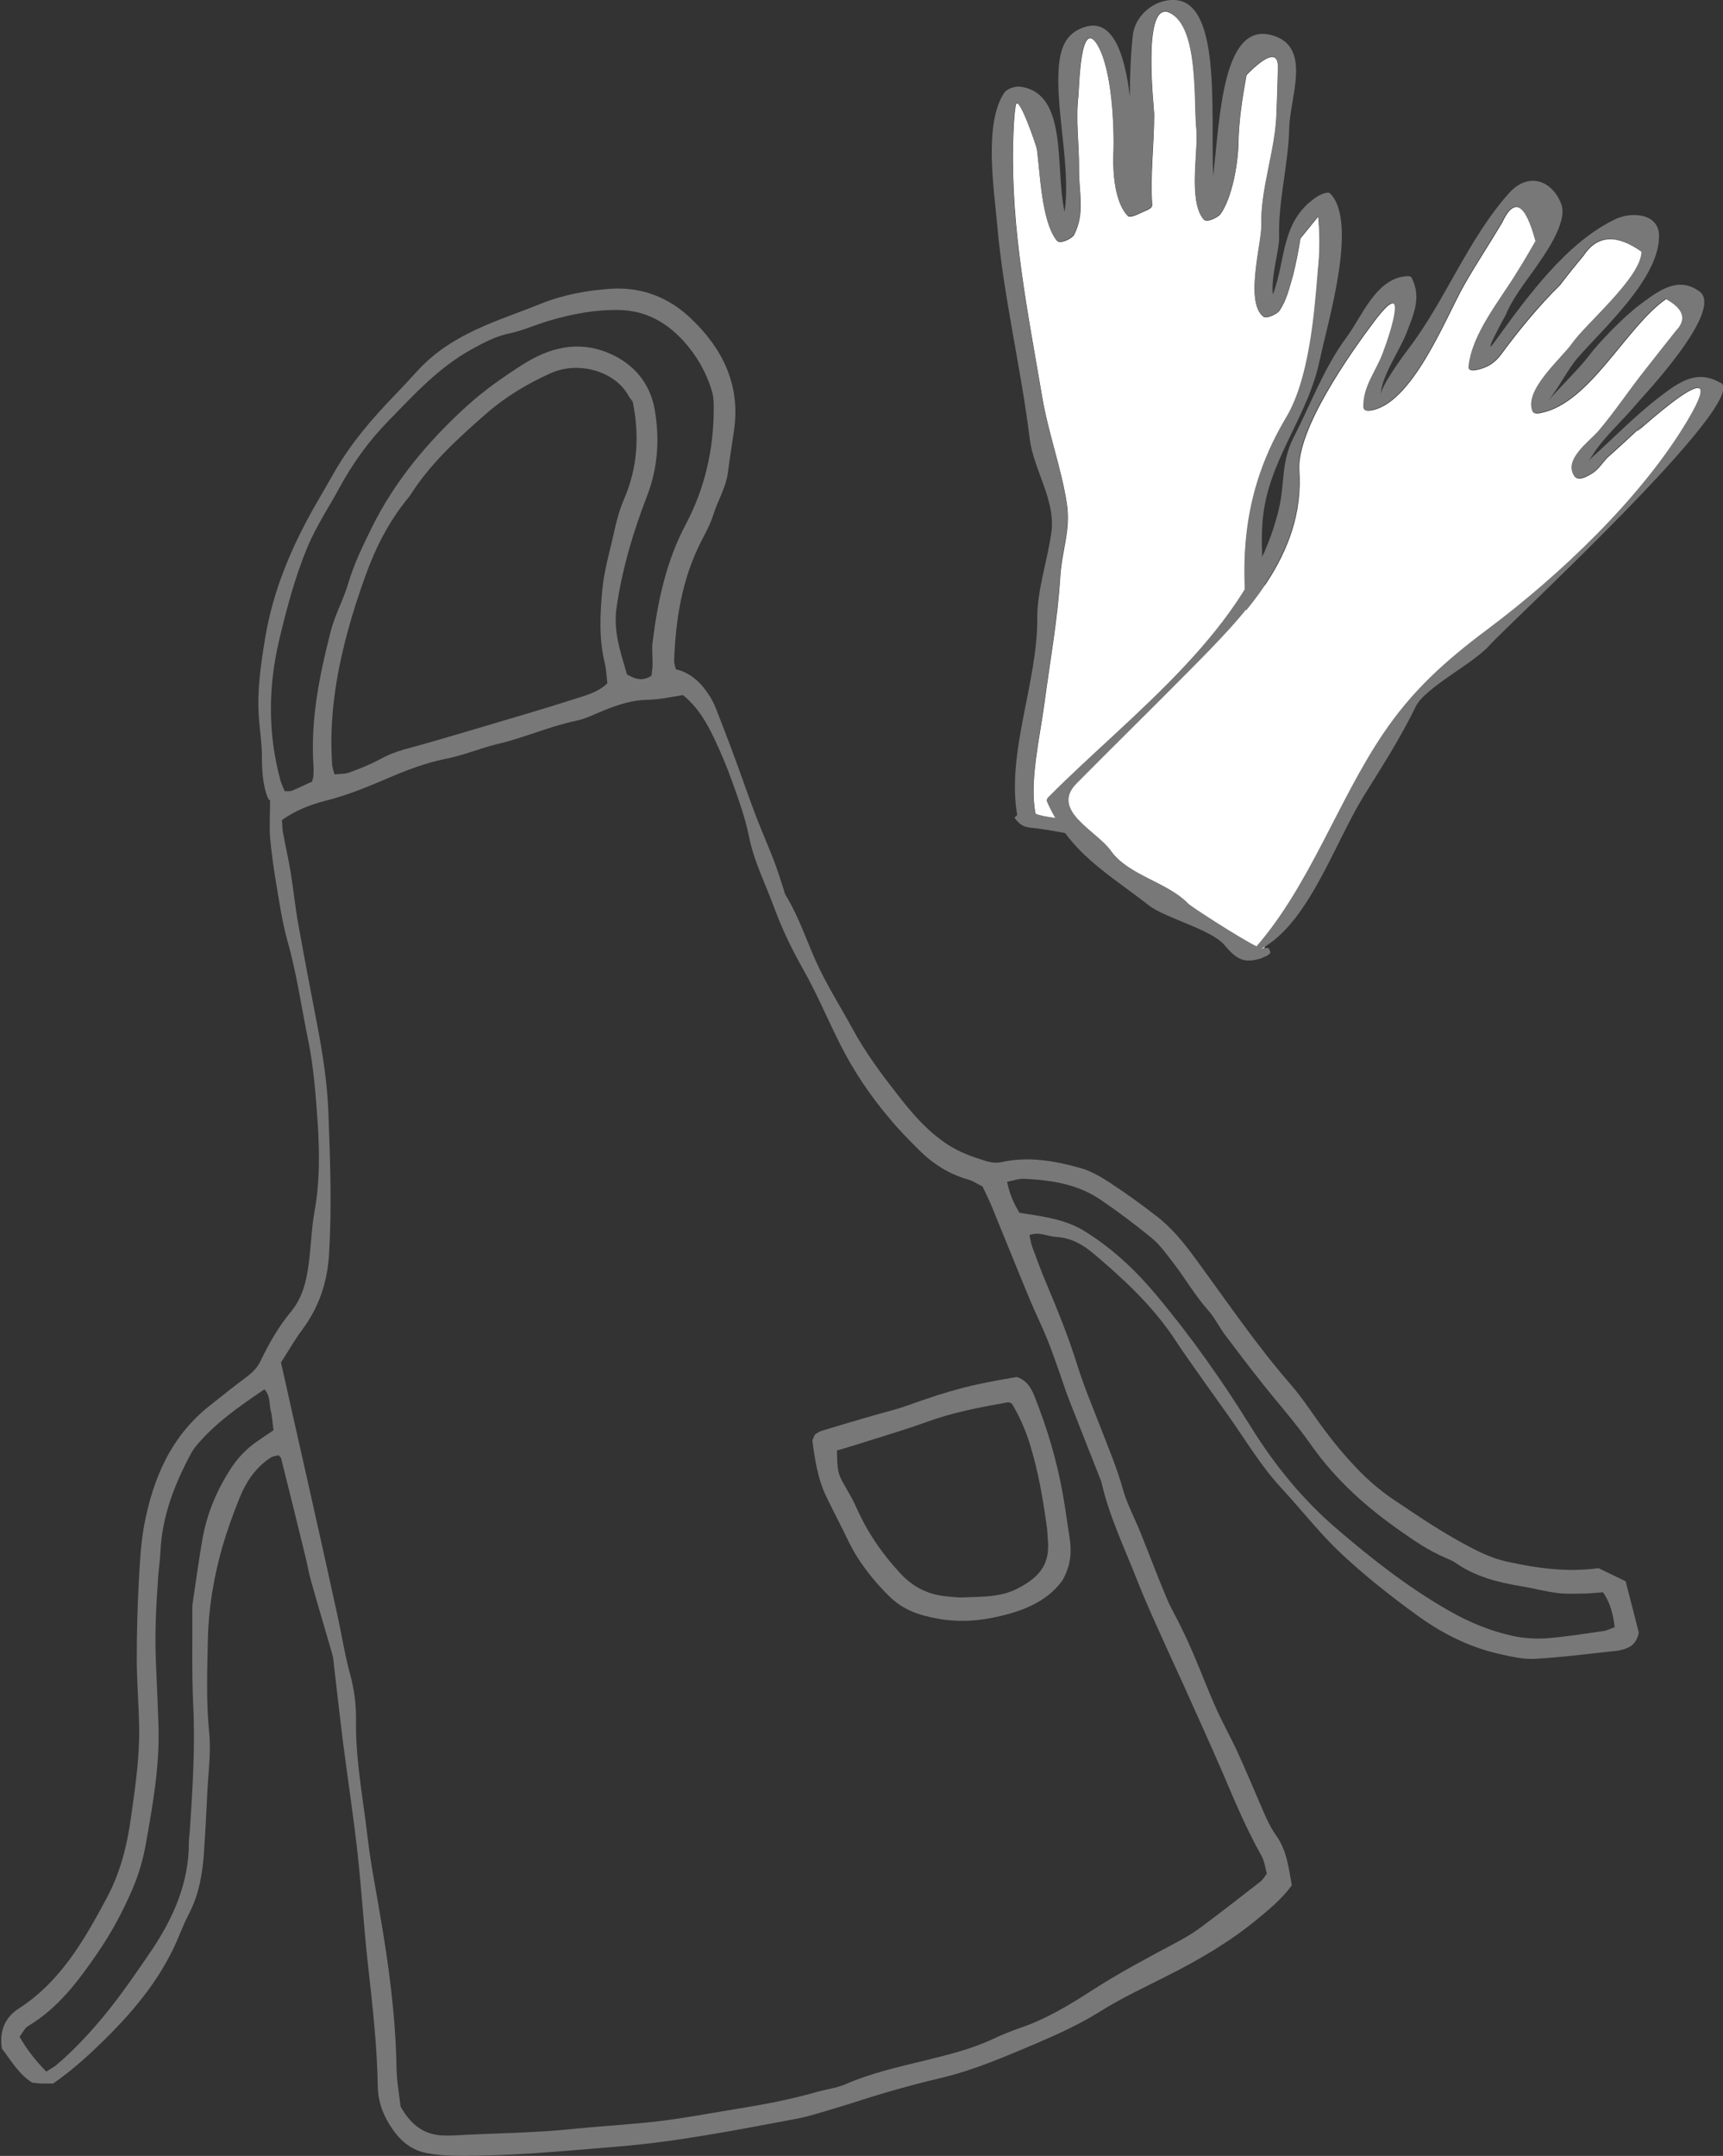
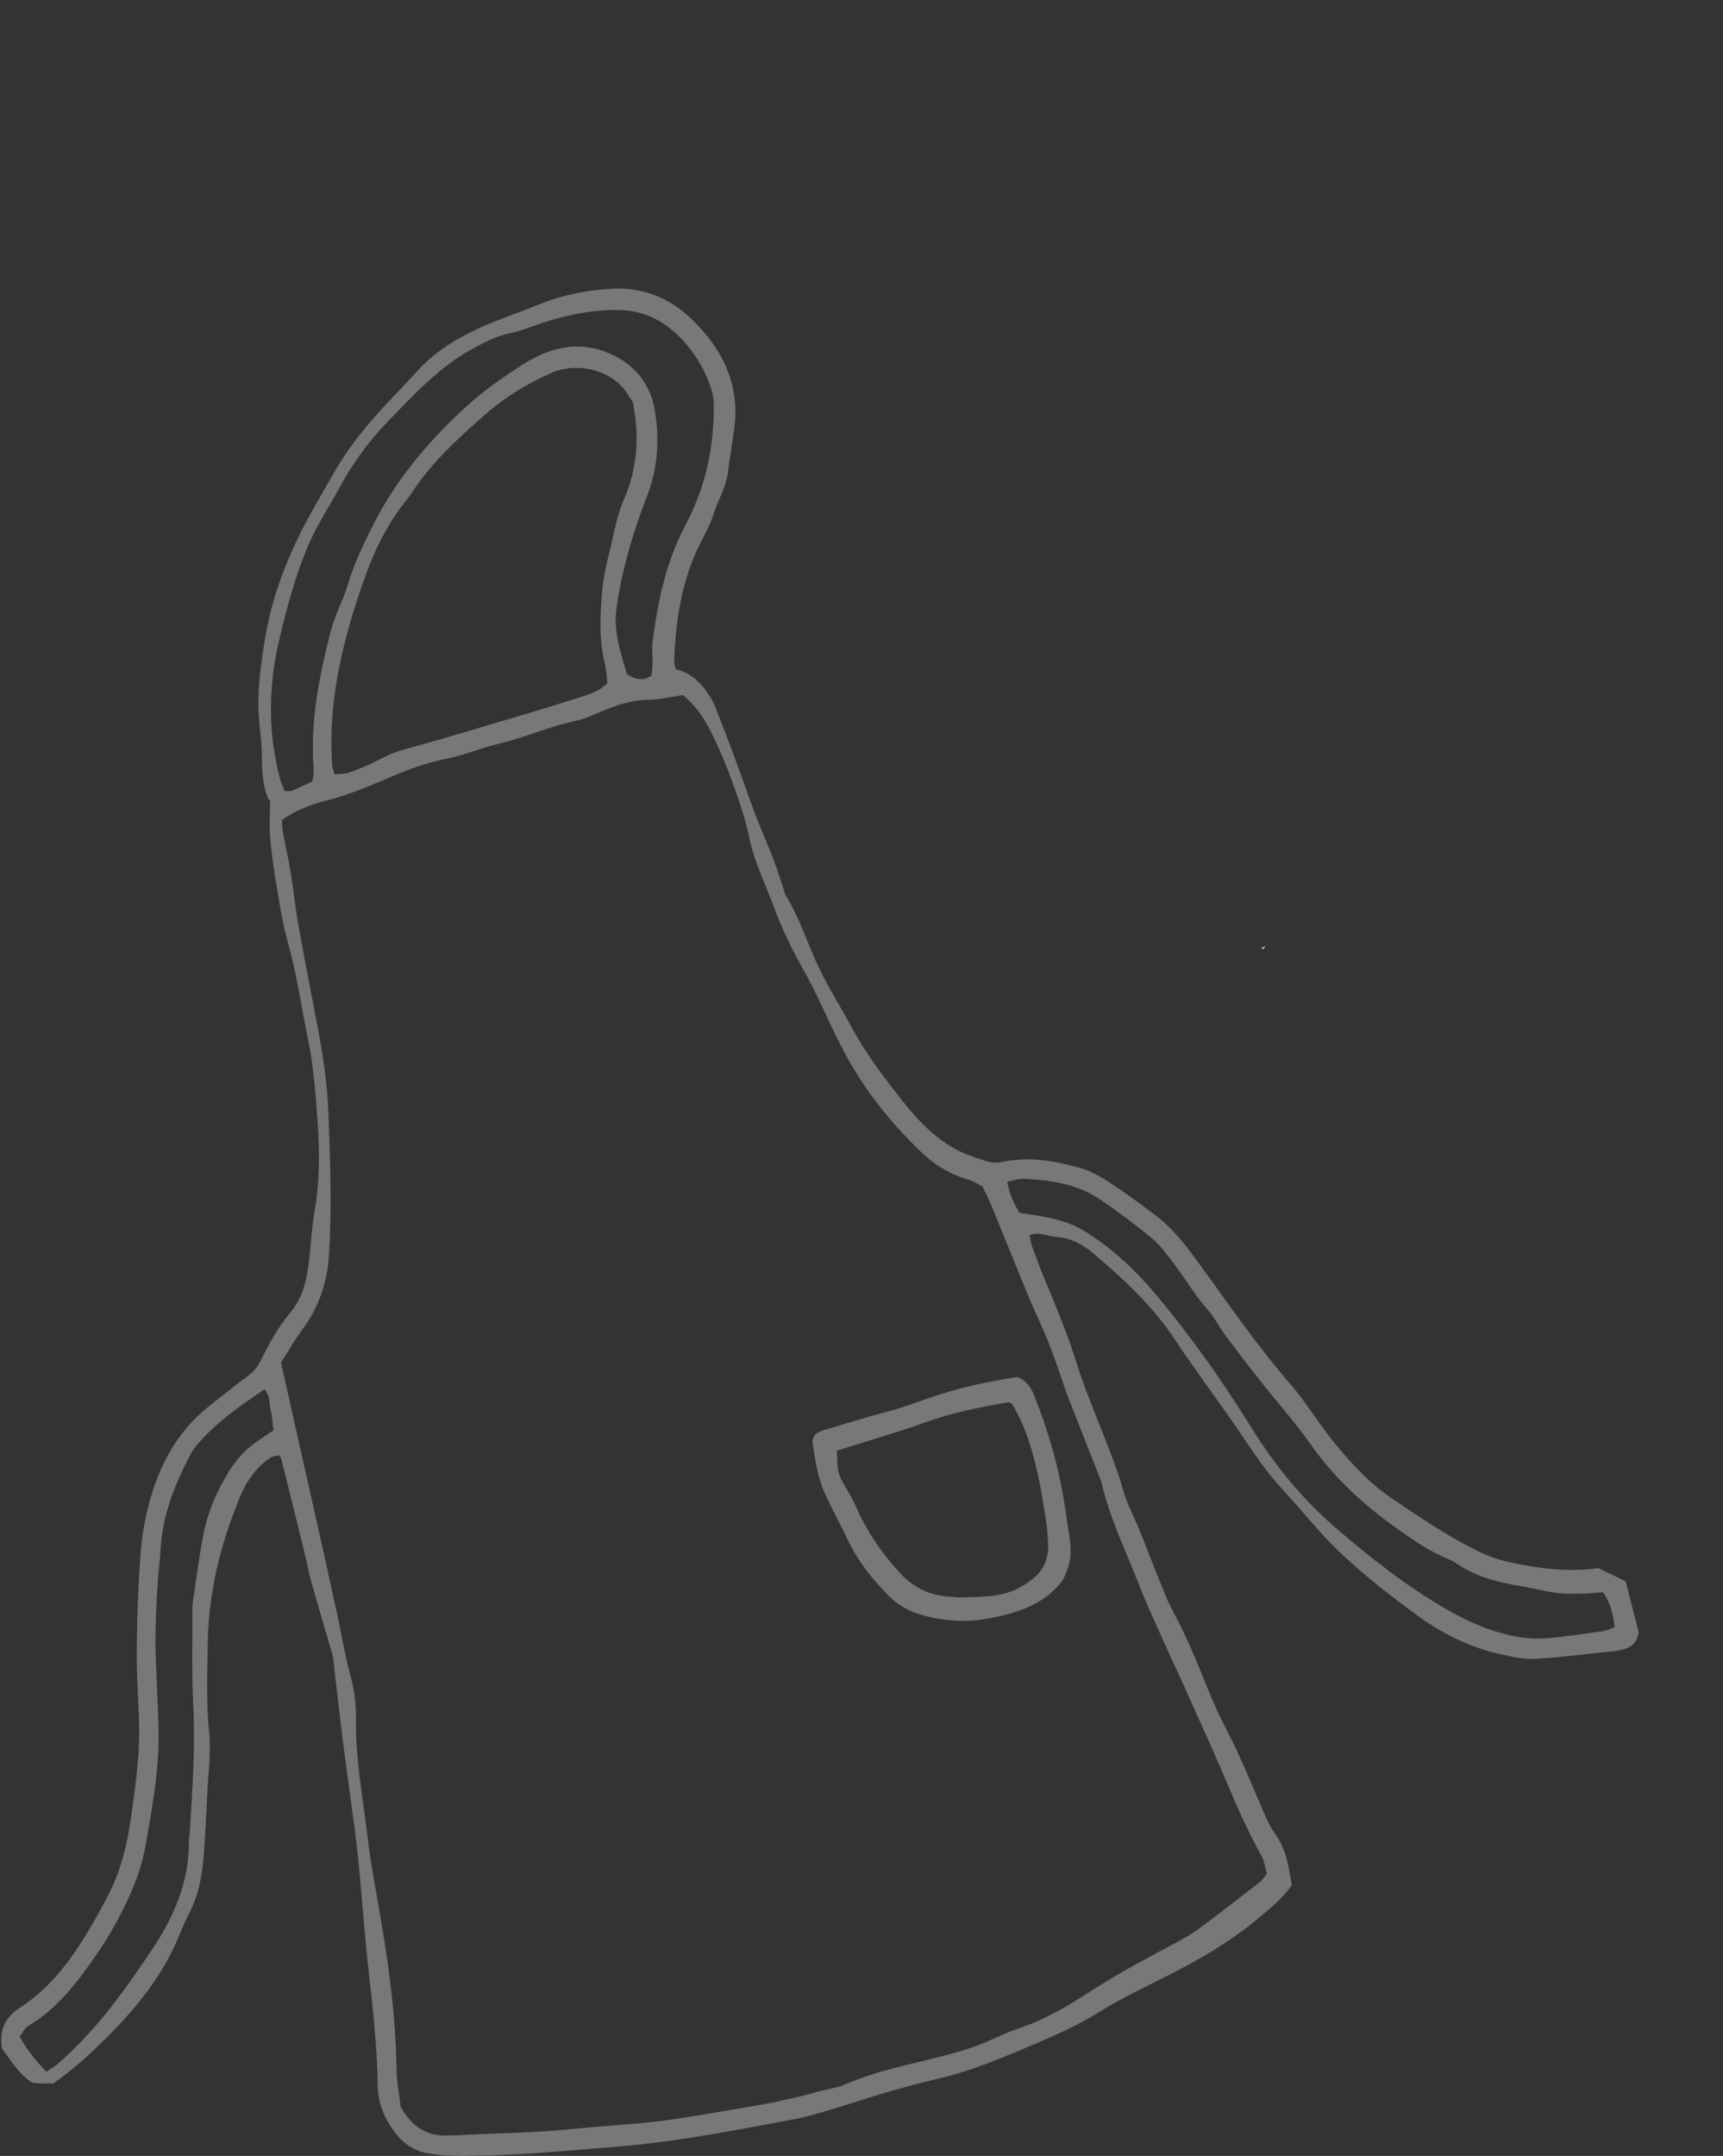
<svg xmlns="http://www.w3.org/2000/svg" id="b" viewBox="0 0 80 100.06">
  <rect x="0" y="0" width="80" height="100.06" fill="#333333" stroke="none" />
  <defs>
    <style>.d{fill:#fff;}.e{fill:#787878;}</style>
  </defs>
  <g id="c">
    <g>
      <g>
-         <path class="d" d="M61.19,12.62c.1-.85,.11-1.71,.02-2.57-.28,.34-.55,.68-.83,1.02-.09,.57-.2,1.14-.34,1.7-.18,.61-.29,1.15-.64,1.66-.1,.14-.59,.39-.75,.26-.85-.67-.06-3.42-.08-4.21-.05-1.66,.64-3.46,.7-5.13,.03-.73,.05-1.46,.07-2.19,.01-.78-.48-.67-1.46,.32-.2,1.08-.36,2.12-.38,3.23-.02,.89-.29,2.49-.84,3.24-.11,.14-.63,.41-.78,.23-.72-.87-.22-3.18-.33-4.21-.12-1.2,.14-4.69-1.23-5.37-1.32-.66-.73,4.44-.73,4.69,0,1.41-.19,2.84-.09,4.23,0,.12-.16,.2-.25,.24-.12,.05-.24,.11-.36,.16-.09,.04-.43,.21-.53,.1-.59-.61-.69-1.99-.66-2.8,.05-1.28-.05-4-.76-5.16-.79-1.27-.83,2.08-.87,2.4-.13,1.15,.04,2.23,.03,3.36-.01,1.15,.29,2.04-.22,3.07-.08,.17-.66,.47-.81,.28-.71-.88-.77-3.13-.92-4.23-.02-.16-.89-2.68-.99-2.04-.09,.58-.1,1.15-.12,1.74-.1,4.02,.68,7.84,1.35,11.78,.28,1.67,.88,3.27,1.14,4.92,.2,1.25-.22,2.16-.3,3.42-.12,1.99-.48,3.94-.74,5.91-.19,1.45-.71,3.65-.41,5.08,0,.01,0,.02,0,.03,.73,.31,3.73,.38,4.1,.43,.93,.12,1.93,.1,2.83,.43,.61,.22,3.05-.3,3.51-.42,1.39-.39,.04-5.51-.19-6.73-.82-4.41-.95-8.15,1.41-12.1,1.05-1.76,1.3-4.74,1.46-6.76Z" />
-         <path class="d" d="M52.93,38.89c.1,0,.2,0,.3-.04-.16,0-.32-.01-.49-.01,.06,.03,.13,.04,.19,.05Z" />
-         <path class="e" d="M61.29,16.67c.31-1.58,1.8-6.34,.47-7.69-.12-.12-.53,.09-.63,.16-1.68,1.13-1.41,2.91-2.03,4.53-.1-.83,.31-2.11,.29-2.65-.05-1.68,.43-3.38,.47-5.07,.03-1.47,1.1-3.84-.86-4.33-2.23-.55-2.36,3.82-2.67,6.54-.14-3.09,.49-8.93-2.39-8.08-.68,.2-1.26,.84-1.34,1.54-.1,.9-.14,1.88-.14,2.87-.23-1.95-.78-3.62-2.05-3.25-.88,.26-1.15,.91-1.24,1.76-.2,1.97,.56,4.72,.26,6.83-.46-2.06,.19-5.54-2.09-5.81-.21-.02-.58,.1-.7,.27-.98,1.42-.48,4.53-.34,6.14,.29,3.34,1.1,6.6,1.51,9.93,.18,1.46,1.23,2.87,1,4.39-.18,1.27-.66,2.67-.65,3.95,.03,2.91-1.44,6.25-.93,9.13-.08,.06-.14,.12-.11,.15,.34,.42,.49,.41,1.04,.47,.72,.09,1.51,.27,2.21,.36,.49,.06,1.47,0,2.36,0,.17,0,.33,0,.49,.01,.41,.02,.78,.06,1.02,.15,1.45,.56,4.54,.16,5.66-1.17,.78-.93-.53-4.71-.58-5.88-.11-2.63-.9-5.02-.7-7.69,.2-2.83,2.13-4.85,2.67-7.59Zm-2.97,14.8c.23,1.22,1.58,6.35,.19,6.73-.45,.13-2.9,.65-3.51,.42-.9-.33-1.9-.31-2.83-.43-.37-.05-3.38-.11-4.1-.43,0,0,0-.02,0-.03-.3-1.42,.22-3.62,.41-5.08,.26-1.97,.62-3.92,.74-5.91,.07-1.26,.5-2.17,.3-3.42-.26-1.65-.86-3.25-1.14-4.92-.67-3.94-1.46-7.76-1.35-11.78,.02-.59,.03-1.16,.12-1.74,.1-.64,.97,1.88,.99,2.04,.15,1.1,.21,3.35,.92,4.23,.15,.19,.72-.11,.81-.28,.51-1.03,.21-1.92,.22-3.07,.01-1.14-.16-2.22-.03-3.36,.04-.31,.08-3.67,.87-2.4,.71,1.15,.81,3.88,.76,5.16-.03,.81,.07,2.2,.66,2.8,.1,.1,.44-.06,.53-.1,.12-.05,.24-.11,.36-.16,.09-.04,.26-.13,.25-.24-.1-1.4,.09-2.83,.09-4.23,0-.25-.59-5.35,.73-4.69,1.36,.68,1.1,4.17,1.23,5.37,.11,1.03-.39,3.34,.33,4.21,.15,.18,.68-.09,.78-.23,.55-.74,.83-2.35,.84-3.24,.02-1.1,.18-2.15,.38-3.23,.99-.99,1.48-1.1,1.46-.32-.02,.73-.04,1.46-.07,2.19-.06,1.66-.75,3.46-.7,5.13,.02,.78-.77,3.54,.08,4.21,.16,.13,.66-.12,.75-.26,.35-.51,.47-1.05,.64-1.66,.14-.56,.25-1.13,.34-1.7,.28-.34,.55-.68,.83-1.02,.08,.86,.08,1.71-.02,2.57-.16,2.02-.41,5-1.46,6.76-2.36,3.95-2.22,7.69-1.41,12.1Z" />
-       </g>
+         </g>
      <g>
-         <path class="d" d="M64.22,34.1c1.35-2.01,2.88-3.39,4.86-4.87,3.34-2.5,7.14-6.09,9.28-9.68,2.59-4.35-3.99,2.12-1.94,.05-.19,.19-1.9,1.77-1.78,1.63-.46,.53-.47,.65-1.04,.92-.14,.06-.38,.11-.48-.03-.54-.77,.69-1.61,1.12-2.11,.74-.87,1.37-1.82,2.07-2.71,.51-.65,1.02-1.29,1.53-1.94,.51-.52,.35-1.02-.48-1.48-1.87,1.3-3.52,4.84-5.82,5.29-.1,.02-.31,.06-.37-.07-.41-.98,1.36-2.47,1.85-3.16,.61-.88,3.23-3.07,3.21-4.25-1.17-.84-2.08-.78-2.71,.19-.37,.44-.73,.89-1.08,1.35-.95,.93-1.94,2.13-2.73,3.21-.31,.42-.66,.63-1.14,.73-.1,.02-.39,.07-.37-.12,.15-1.56,1.48-3.13,2.27-4.43,.29-.47,.57-.94,.84-1.41-.48-1.78-1-2.08-1.56-.88-.58,.98-1.22,1.94-1.78,2.93-.83,1.46-2.42,5.58-4.38,5.8-.11,.01-.26,0-.27-.14-.03-.96,.56-1.63,.89-2.49,.46-1.21,1.19-3.63-.4-1.51-1.12,1.49-3.6,5-3.48,6.9,.27,3.98-2.59,6.8-5.14,9.38-1.72,1.74-3.46,3.45-5.18,5.18-1.24,1.25,.92,2.21,1.56,3.1,.83,1.18,2.67,1.47,3.62,2.49,.13,.15,2.41,1.62,3.18,1.99,2.48-2.84,3.78-6.74,5.86-9.84Z" />
        <path class="d" d="M58.6,44.03s.05,0,.07-.01c.03-.03,.06-.07,.08-.11-.07,.04-.14,.08-.2,.11,.02,0,.04,.01,.05,0Z" />
-         <path class="e" d="M79.87,17.76c-1.1-.62-1.9-.04-2.84,.68-1.09,.84-2.05,1.83-3.07,2.75-.07,.06-.13,.13-.19,.2,.06-.09,.14-.21,.24-.37,.51-.78,1.38-1.55,1.99-2.29,.2-.25,4.11-4.34,2.9-5.21-1-.72-1.9-.02-2.76,.62-.71,.53-1.9,1.74-2.38,2.39-.38,.51-1.34,1.45-1.91,2.11,.48-.56,.92-1.47,1.4-2.03,1.21-1.39,3.81-3.71,3.78-5.68-.02-1.05-1.29-1.1-2-.77-2.29,1.07-4.15,3.66-5.6,5.66-.73,1,.48-1.2,.48-1.2,.29-.72,.87-1.47,1.32-2.1,.42-.6,1.59-2.19,1.26-3.05-.42-1.1-1.53-1.52-2.44-.49-1.91,2.15-2.94,4.97-4.67,7.23-.23,.3-1.27,1.72-1.26,2.1-.02-.77,.88-2.07,1.17-2.82,.34-.89,.72-1.66,.26-2.59-.05-.1-.18-.09-.26-.08-1.41,.11-2.05,1.87-2.78,2.85-1.02,1.37-1.66,3.1-2.44,4.62-.59,1.14-.41,2.09-.68,3.28-1.28,5.57-6.86,9.54-10.72,13.43-.04,.04-.09,.12-.07,.18,1.05,2.41,2.81,3.33,4.74,4.84,.76,.59,2.89,1.11,3.51,1.84,.56,.66,.9,.87,1.7,.62,.03,0,.05-.02,.08-.04,.04-.02,.09-.03,.13-.05,.24-.11,.26-.21,.18-.28,.02-.09-.05-.14-.25-.1-.02,0-.04,0-.07,.01,0,0-.03,0-.05,0,.07-.04,.14-.07,.2-.11,2.07-1.3,3.24-4.85,4.54-6.95,.84-1.35,1.72-2.72,2.42-4.16,.43-.89,2.65-1.98,3.42-2.84,.86-.97,12.18-11.39,10.74-12.2Zm-24.7,24.19c-.95-1.02-2.79-1.31-3.62-2.49-.63-.9-2.8-1.85-1.56-3.1,1.72-1.74,3.46-3.44,5.18-5.18,2.55-2.58,5.41-5.4,5.14-9.38-.13-1.9,2.36-5.4,3.48-6.9,1.59-2.12,.86,.3,.4,1.51-.33,.86-.92,1.54-.89,2.49,0,.14,.16,.15,.27,.14,1.96-.21,3.55-4.34,4.38-5.8,.56-.98,1.2-1.95,1.78-2.93,.56-1.2,1.08-.9,1.56,.88-.27,.47-.55,.95-.84,1.41-.78,1.3-2.12,2.87-2.27,4.43-.02,.19,.27,.14,.37,.12,.48-.1,.83-.31,1.14-.73,.79-1.09,1.78-2.28,2.73-3.21,.35-.46,.71-.91,1.08-1.35,.63-.97,1.53-1.03,2.71-.19,.02,1.17-2.6,3.37-3.21,4.25-.48,.69-2.26,2.18-1.85,3.16,.05,.13,.27,.08,.37,.07,2.3-.45,3.95-3.99,5.82-5.29,.83,.47,.98,.96,.48,1.48-.51,.64-1.02,1.29-1.53,1.94-.7,.89-1.33,1.84-2.07,2.71-.43,.5-1.66,1.35-1.12,2.11,.1,.14,.34,.09,.48,.03,.57-.26,.58-.38,1.04-.92-.12,.14,1.59-1.44,1.78-1.63-2.05,2.07,4.54-4.4,1.94-.05-2.14,3.59-5.94,7.18-9.28,9.68-1.98,1.48-3.51,2.86-4.86,4.87-2.08,3.09-3.39,6.99-5.86,9.84-.77-.38-3.05-1.85-3.18-1.99Z" />
      </g>
    </g>
    <g>
-       <path class="e" d="M12.48,37.12c-.26-.53-.32-1.27-.32-2.03,0-.6-.1-1.19-.14-1.79-.09-1.24,.09-2.47,.29-3.68,.37-2.24,1.25-4.3,2.38-6.26,.3-.52,.6-1.04,.9-1.56,.74-1.27,1.69-2.37,2.71-3.43,.39-.4,.77-.82,1.15-1.23,.86-.92,1.93-1.54,3.07-2.03,.86-.37,1.75-.67,2.61-1.02,1.05-.42,2.16-.62,3.28-.69,1.42-.08,2.67,.42,3.68,1.39,1.45,1.38,2.28,3.05,2,5.12-.09,.67-.21,1.33-.29,2-.09,.72-.48,1.33-.69,2.01-.13,.42-.36,.82-.56,1.22-.89,1.74-1.18,3.62-1.25,5.54,0,.11,.04,.22,.08,.38,.71,.17,1.21,.66,1.59,1.28,.1,.16,.18,.32,.25,.49,.33,.84,.65,1.67,.96,2.52,.31,.84,.6,1.69,.92,2.53,.27,.7,.57,1.38,.84,2.08,.16,.42,.29,.85,.43,1.27,.04,.11,.05,.23,.11,.32,.67,1.09,1.03,2.32,1.59,3.46,.46,.94,1.02,1.83,1.52,2.75,.59,1.09,1.33,2.08,2.09,3.05,.66,.86,1.37,1.68,2.29,2.29,.57,.38,1.2,.6,1.85,.8,.21,.06,.45,.08,.66,.04,1.25-.28,2.46-.07,3.65,.26,.49,.13,.97,.41,1.4,.69,.75,.49,1.48,1.02,2.19,1.57,.71,.55,1.28,1.26,1.81,1.99,1.44,1.96,2.8,3.97,4.4,5.81,.42,.48,.78,1.01,1.15,1.53,.58,.83,1.21,1.62,1.91,2.35,.51,.54,1.07,1.02,1.7,1.45,1.15,.77,2.29,1.55,3.52,2.19,.56,.3,1.13,.56,1.77,.7,1.4,.31,2.8,.5,4.24,.3,.41,.2,.81,.39,1.26,.61,.21,.82,.42,1.65,.61,2.38-.1,.5-.37,.68-.71,.78-.11,.03-.22,.06-.33,.07-1.26,.13-2.52,.3-3.79,.37-.55,.03-1.11-.11-1.66-.23-1.41-.32-2.68-.97-3.83-1.81-1.21-.88-2.39-1.81-3.48-2.83-1.01-.94-1.86-2.05-2.8-3.06-.97-1.05-1.69-2.28-2.51-3.43-.63-.88-1.26-1.76-1.88-2.65-.24-.34-.46-.68-.69-1.02-1.01-1.46-2.3-2.65-3.65-3.79-.5-.42-1.04-.72-1.71-.76-.4-.02-.79-.26-1.25-.09,.04,.18,.06,.36,.12,.53,.22,.6,.44,1.19,.69,1.78,.51,1.21,1,2.42,1.39,3.67,.31,1,.72,1.97,1.1,2.95,.36,.94,.76,1.87,1.03,2.85,.19,.68,.53,1.31,.8,1.97,.42,1.04,.81,2.09,1.25,3.13,.19,.45,.44,.86,.65,1.3,.23,.47,.45,.95,.65,1.43,.34,.79,.64,1.6,1,2.39,.29,.65,.64,1.27,.94,1.91,.38,.82,.72,1.65,1.08,2.47,.22,.51,.42,1.03,.76,1.5,.49,.69,.58,1.52,.72,2.3-.49,.67-1.08,1.14-1.65,1.61-1.24,1.02-2.63,1.83-4.07,2.56-1.06,.54-2.15,1.04-3.17,1.68-.94,.59-1.97,1.06-3,1.5-1.45,.61-2.89,1.24-4.43,1.6-.87,.2-1.74,.44-2.6,.69-.79,.23-1.57,.5-2.36,.73-.61,.18-1.22,.38-1.84,.49-2.68,.5-5.36,1.03-8.09,1.26-1.34,.11-2.68,.23-4.03,.32-1.08,.07-2.17,.11-3.25,.12-.56,0-1.13-.03-1.67-.13-.68-.13-1.18-.51-1.6-1.12-.43-.62-.66-1.24-.68-1.97-.03-1.91-.25-3.81-.46-5.7-.19-1.71-.29-3.43-.48-5.14-.19-1.71-.45-3.41-.67-5.11-.15-1.19-.28-2.38-.42-3.56-.02-.18-.03-.37-.08-.55-.33-1.15-.68-2.3-1-3.45-.1-.36-.16-.73-.25-1.09-.37-1.52-.75-3.05-1.13-4.57,0-.03-.05-.05-.12-.13-.1,.03-.25,.04-.36,.11-.68,.44-1.13,1.1-1.43,1.83-.31,.76-.59,1.54-.82,2.33-.4,1.41-.64,2.84-.67,4.32-.03,1.42-.08,2.84,.06,4.26,.1,.96-.05,1.94-.09,2.91-.04,.9-.09,1.8-.15,2.69-.07,.98-.23,1.93-.69,2.82-.16,.3-.29,.61-.42,.92-.76,1.92-2.03,3.48-3.48,4.91-.74,.73-1.52,1.44-2.41,2.06-.16,0-.35,0-.53,0-.15,0-.3-.03-.44-.04-.63-.39-.98-1.02-1.41-1.58-.13-.8,.13-1.44,.78-1.86,1.94-1.25,3.03-3.16,4.08-5.12,.63-1.17,.95-2.43,1.13-3.74,.2-1.41,.41-2.82,.38-4.25-.02-1.05-.11-2.1-.11-3.14,0-1.16,.03-2.32,.09-3.48,.05-.9,.09-1.8,.25-2.68,.41-2.19,1.25-4.16,3.06-5.58,.56-.44,1.11-.89,1.68-1.31,.28-.21,.51-.43,.66-.74,.39-.81,.83-1.59,1.41-2.29,.63-.75,.78-1.69,.88-2.63,.07-.67,.1-1.35,.22-2.01,.25-1.38,.24-2.76,.15-4.14-.09-1.27-.18-2.53-.43-3.78-.32-1.54-.53-3.09-.96-4.61-.26-.93-.4-1.9-.56-2.86-.11-.66-.2-1.33-.26-2-.04-.52,0-1.04,0-1.73Zm.57,26.13c.44,1.96,.87,3.9,1.31,5.83,.44,1.96,.88,3.93,1.31,5.9,.2,.91,.34,1.84,.59,2.74,.19,.7,.28,1.41,.27,2.11-.03,1.84,.33,3.64,.54,5.46,.14,1.22,.39,2.44,.59,3.65,.4,2.33,.71,4.66,.75,7.03,.01,.63,.13,1.26,.19,1.8,.46,.82,1.05,1.29,1.92,1.34,.19,.01,.37,0,.56,0,1.87-.11,3.74-.11,5.6-.31,1.3-.13,2.61-.2,3.91-.35,1.22-.15,2.44-.38,3.66-.58,1.25-.2,2.5-.44,3.72-.79,.43-.12,.89-.17,1.29-.35,1.18-.51,2.41-.79,3.65-1.09,1.09-.27,2.18-.53,3.2-1.01,.41-.19,.82-.36,1.25-.51,1.22-.41,2.3-1.07,3.37-1.76,1.29-.83,2.64-1.54,3.99-2.26,.39-.21,.78-.45,1.13-.72,.9-.67,1.78-1.36,2.67-2.05,.11-.09,.19-.22,.3-.37-.08-.29-.11-.6-.26-.85-.68-1.21-1.22-2.49-1.76-3.76-.62-1.45-1.28-2.87-1.92-4.31-.15-.34-.32-.68-.47-1.02-.55-1.23-1.13-2.45-1.62-3.7-.59-1.5-1.29-2.95-1.65-4.53,0-.04-.03-.07-.04-.11-.49-1.25-.99-2.51-1.48-3.76-.15-.38-.27-.78-.41-1.17-.19-.53-.37-1.06-.58-1.58-.24-.59-.52-1.16-.77-1.75-.62-1.49-1.22-2.98-1.83-4.47-.13-.31-.28-.61-.41-.88-.25-.13-.44-.26-.65-.32-.89-.25-1.64-.72-2.28-1.36-.48-.47-.95-.95-1.38-1.47-.9-1.06-1.67-2.2-2.3-3.45-.59-1.17-1.09-2.38-1.74-3.52-.52-.92-.97-1.86-1.33-2.84-.4-1.09-.93-2.12-1.16-3.27-.17-.84-.46-1.66-.75-2.47-.25-.71-.54-1.4-.86-2.08-.35-.74-.76-1.46-1.46-2.03-.53,.08-1.08,.21-1.64,.22-.73,.01-1.39,.23-2.05,.5-.42,.17-.83,.38-1.26,.47-1.25,.26-2.41,.79-3.65,1.08-.8,.19-1.57,.52-2.37,.68-.96,.19-1.86,.53-2.76,.92-.93,.4-1.86,.78-2.85,1.03-.71,.18-1.41,.45-2.04,.9,.02,.22,.01,.4,.05,.58,.11,.62,.26,1.24,.36,1.87,.13,.81,.21,1.63,.36,2.44,.27,1.51,.56,3.02,.85,4.52,.27,1.4,.49,2.8,.54,4.22,.08,2.17,.16,4.33,.03,6.5-.08,1.33-.47,2.48-1.25,3.53-.36,.48-.65,1-.98,1.51ZM29.38,18.65c-.11-.15-.18-.24-.23-.34-.65-1.1-2.31-1.56-3.58-.99-1.11,.5-2.12,1.11-3.02,1.9-1.29,1.13-2.57,2.29-3.5,3.76-.04,.06-.09,.12-.14,.18-.86,1.06-1.47,2.25-1.93,3.53-.32,.88-.61,1.77-.85,2.67-.54,2-.85,4.02-.71,6.1,0,.14,.06,.28,.11,.48,.25-.03,.48-.01,.67-.08,.49-.18,.98-.37,1.44-.62,.37-.2,.74-.35,1.14-.46,1.15-.31,2.29-.65,3.44-.99,1.47-.44,2.94-.86,4.4-1.33,.55-.18,1.15-.32,1.58-.75-.04-.34-.05-.64-.12-.93-.28-1.15-.22-2.29-.11-3.45,.09-.9,.35-1.75,.54-2.63,.11-.51,.25-1.02,.45-1.5,.64-1.46,.74-2.96,.42-4.55Zm-14.91,17.67c.04-.13,.07-.2,.08-.28,.01-.19,.02-.37,0-.56-.13-2.12,.29-4.17,.81-6.2,.2-.76,.59-1.46,.81-2.21,.27-.91,.68-1.74,1.09-2.58,1.08-2.18,2.62-4.01,4.4-5.63,.8-.73,1.7-1.36,2.61-1.94,1.21-.77,2.53-1.13,3.95-.55,1.2,.49,1.97,1.42,2.18,2.65,.23,1.33,.15,2.69-.35,3.98-.65,1.68-1.16,3.39-1.42,5.18-.17,1.14,.2,2.13,.48,3.12,.41,.24,.74,.32,1.14,.06,.02-.18,.05-.36,.05-.55,0-.34-.04-.68,0-1.01,.24-1.9,.63-3.76,1.55-5.48,.87-1.65,1.28-3.43,1.29-5.3,0-.3,0-.61-.09-.88-.26-.87-.71-1.65-1.32-2.32-.79-.86-1.74-1.4-2.95-1.43-1.13-.03-2.22,.18-3.3,.5-.61,.18-1.2,.45-1.81,.58-.64,.13-1.19,.42-1.75,.73-1.54,.84-2.7,2.12-3.9,3.35-.89,.91-1.64,1.95-2.25,3.07-.5,.92-1.08,1.79-1.49,2.76-.58,1.39-.96,2.83-1.31,4.29-.52,2.19-.54,4.37,.05,6.55,.05,.17,.13,.33,.2,.5,.15,0,.27,.01,.36-.03,.31-.13,.61-.28,.87-.4ZM2.16,96.14c.21-.14,.35-.2,.46-.3,.86-.73,1.62-1.56,2.33-2.43,.75-.93,1.43-1.92,2.1-2.91,1.02-1.52,1.73-3.15,1.72-5.02,0-.15,.03-.3,.04-.45,.13-1.98,.26-3.95,.16-5.94-.07-1.49-.03-2.99-.04-4.49,0-.07,.01-.15,.02-.22,.15-1,.28-2,.46-3,.21-1.16,.66-2.22,1.3-3.21,.33-.51,.74-.94,1.24-1.28,.24-.17,.49-.33,.75-.51-.05-.33-.06-.63-.13-.91-.08-.3,0-.66-.29-.99-1.18,.8-2.31,1.58-3.2,2.66-.07,.09-.13,.18-.19,.28-.77,1.43-1.36,2.92-1.44,4.57-.02,.41-.08,.82-.11,1.23-.09,1.31-.16,2.62-.1,3.93,.04,1.01,.09,2.02,.12,3.03,.05,1.85-.28,3.66-.6,5.46-.12,.66-.31,1.32-.57,1.94-.45,1.07-1,2.1-1.66,3.06-.89,1.3-1.83,2.56-3.22,3.39-.17,.1-.27,.33-.4,.5,.34,.6,.73,1.09,1.24,1.62ZM47.3,56.28c.15,.03,.29,.05,.43,.07,.93,.14,1.85,.3,2.66,.81,1.25,.78,2.33,1.79,3.26,2.9,1.63,1.94,3.1,4.02,4.44,6.18,1.09,1.76,2.4,3.36,3.96,4.7,1.64,1.41,3.35,2.75,5.25,3.83,.93,.53,1.88,.92,2.91,1.15,.5,.11,1.04,.15,1.56,.12,.89-.07,1.78-.21,2.67-.34,.17-.02,.33-.11,.53-.18-.07-.61-.21-1.14-.54-1.62-.29,.02-.55,.05-.81,.06-.45,0-.9,.03-1.34-.03-.55-.07-1.1-.22-1.65-.31-1.08-.18-2.12-.44-3.04-1.08-.15-.11-.33-.17-.5-.25-.73-.31-1.38-.75-2.02-1.2-1.61-1.12-3.05-2.4-4.19-4.02-.73-1.04-1.58-1.99-2.37-2.99-.56-.71-1.1-1.42-1.64-2.14-.27-.36-.47-.78-.76-1.11-.6-.67-1.05-1.45-1.59-2.16-.32-.41-.63-.86-1.02-1.19-.78-.64-1.59-1.25-2.42-1.81-1.06-.72-2.28-.9-3.53-.96-.25-.01-.5,.08-.79,.14,.11,.53,.29,.98,.56,1.41Z" />
+       <path class="e" d="M12.48,37.12c-.26-.53-.32-1.27-.32-2.03,0-.6-.1-1.19-.14-1.79-.09-1.24,.09-2.47,.29-3.68,.37-2.24,1.25-4.3,2.38-6.26,.3-.52,.6-1.04,.9-1.56,.74-1.27,1.69-2.37,2.71-3.43,.39-.4,.77-.82,1.15-1.23,.86-.92,1.93-1.54,3.07-2.03,.86-.37,1.75-.67,2.61-1.02,1.05-.42,2.16-.62,3.28-.69,1.42-.08,2.67,.42,3.68,1.39,1.45,1.38,2.28,3.05,2,5.12-.09,.67-.21,1.33-.29,2-.09,.72-.48,1.33-.69,2.01-.13,.42-.36,.82-.56,1.22-.89,1.74-1.18,3.62-1.25,5.54,0,.11,.04,.22,.08,.38,.71,.17,1.21,.66,1.59,1.28,.1,.16,.18,.32,.25,.49,.33,.84,.65,1.67,.96,2.52,.31,.84,.6,1.69,.92,2.53,.27,.7,.57,1.38,.84,2.08,.16,.42,.29,.85,.43,1.27,.04,.11,.05,.23,.11,.32,.67,1.09,1.03,2.32,1.59,3.46,.46,.94,1.02,1.83,1.52,2.75,.59,1.09,1.33,2.08,2.09,3.05,.66,.86,1.37,1.68,2.29,2.29,.57,.38,1.2,.6,1.85,.8,.21,.06,.45,.08,.66,.04,1.25-.28,2.46-.07,3.65,.26,.49,.13,.97,.41,1.4,.69,.75,.49,1.48,1.02,2.19,1.57,.71,.55,1.28,1.26,1.81,1.99,1.44,1.96,2.8,3.97,4.4,5.81,.42,.48,.78,1.01,1.15,1.53,.58,.83,1.21,1.62,1.91,2.35,.51,.54,1.07,1.02,1.7,1.45,1.15,.77,2.29,1.55,3.52,2.19,.56,.3,1.13,.56,1.77,.7,1.4,.31,2.8,.5,4.24,.3,.41,.2,.81,.39,1.26,.61,.21,.82,.42,1.65,.61,2.38-.1,.5-.37,.68-.71,.78-.11,.03-.22,.06-.33,.07-1.26,.13-2.52,.3-3.79,.37-.55,.03-1.11-.11-1.66-.23-1.41-.32-2.68-.97-3.83-1.81-1.21-.88-2.39-1.81-3.48-2.83-1.01-.94-1.86-2.05-2.8-3.06-.97-1.05-1.69-2.28-2.51-3.43-.63-.88-1.26-1.76-1.88-2.65-.24-.34-.46-.68-.69-1.02-1.01-1.46-2.3-2.65-3.65-3.79-.5-.42-1.04-.72-1.71-.76-.4-.02-.79-.26-1.25-.09,.04,.18,.06,.36,.12,.53,.22,.6,.44,1.19,.69,1.78,.51,1.21,1,2.42,1.39,3.67,.31,1,.72,1.97,1.1,2.95,.36,.94,.76,1.87,1.03,2.85,.19,.68,.53,1.31,.8,1.97,.42,1.04,.81,2.09,1.25,3.13,.19,.45,.44,.86,.65,1.3,.23,.47,.45,.95,.65,1.43,.34,.79,.64,1.6,1,2.39,.29,.65,.64,1.27,.94,1.91,.38,.82,.72,1.65,1.08,2.47,.22,.51,.42,1.03,.76,1.5,.49,.69,.58,1.52,.72,2.3-.49,.67-1.08,1.14-1.65,1.61-1.24,1.02-2.63,1.83-4.07,2.56-1.06,.54-2.15,1.04-3.17,1.68-.94,.59-1.97,1.06-3,1.5-1.45,.61-2.89,1.24-4.43,1.6-.87,.2-1.74,.44-2.6,.69-.79,.23-1.57,.5-2.36,.73-.61,.18-1.22,.38-1.84,.49-2.68,.5-5.36,1.03-8.09,1.26-1.34,.11-2.68,.23-4.03,.32-1.08,.07-2.17,.11-3.25,.12-.56,0-1.13-.03-1.67-.13-.68-.13-1.18-.51-1.6-1.12-.43-.62-.66-1.24-.68-1.97-.03-1.91-.25-3.81-.46-5.7-.19-1.71-.29-3.43-.48-5.14-.19-1.71-.45-3.41-.67-5.11-.15-1.19-.28-2.38-.42-3.56-.02-.18-.03-.37-.08-.55-.33-1.15-.68-2.3-1-3.45-.1-.36-.16-.73-.25-1.09-.37-1.52-.75-3.05-1.13-4.57,0-.03-.05-.05-.12-.13-.1,.03-.25,.04-.36,.11-.68,.44-1.13,1.1-1.43,1.83-.31,.76-.59,1.54-.82,2.33-.4,1.41-.64,2.84-.67,4.32-.03,1.42-.08,2.84,.06,4.26,.1,.96-.05,1.94-.09,2.91-.04,.9-.09,1.8-.15,2.69-.07,.98-.23,1.93-.69,2.82-.16,.3-.29,.61-.42,.92-.76,1.92-2.03,3.48-3.48,4.91-.74,.73-1.52,1.44-2.41,2.06-.16,0-.35,0-.53,0-.15,0-.3-.03-.44-.04-.63-.39-.98-1.02-1.41-1.58-.13-.8,.13-1.44,.78-1.86,1.94-1.25,3.03-3.16,4.08-5.12,.63-1.17,.95-2.43,1.13-3.74,.2-1.41,.41-2.82,.38-4.25-.02-1.05-.11-2.1-.11-3.14,0-1.16,.03-2.32,.09-3.48,.05-.9,.09-1.8,.25-2.68,.41-2.19,1.25-4.16,3.06-5.58,.56-.44,1.11-.89,1.68-1.31,.28-.21,.51-.43,.66-.74,.39-.81,.83-1.59,1.41-2.29,.63-.75,.78-1.69,.88-2.63,.07-.67,.1-1.35,.22-2.01,.25-1.38,.24-2.76,.15-4.14-.09-1.27-.18-2.53-.43-3.78-.32-1.54-.53-3.09-.96-4.61-.26-.93-.4-1.9-.56-2.86-.11-.66-.2-1.33-.26-2-.04-.52,0-1.04,0-1.73Zm.57,26.13c.44,1.96,.87,3.9,1.31,5.83,.44,1.96,.88,3.93,1.31,5.9,.2,.91,.34,1.84,.59,2.74,.19,.7,.28,1.41,.27,2.11-.03,1.84,.33,3.64,.54,5.46,.14,1.22,.39,2.44,.59,3.65,.4,2.33,.71,4.66,.75,7.03,.01,.63,.13,1.26,.19,1.8,.46,.82,1.05,1.29,1.92,1.34,.19,.01,.37,0,.56,0,1.87-.11,3.74-.11,5.6-.31,1.3-.13,2.61-.2,3.91-.35,1.22-.15,2.44-.38,3.66-.58,1.25-.2,2.5-.44,3.72-.79,.43-.12,.89-.17,1.29-.35,1.18-.51,2.41-.79,3.65-1.09,1.09-.27,2.18-.53,3.2-1.01,.41-.19,.82-.36,1.25-.51,1.22-.41,2.3-1.07,3.37-1.76,1.29-.83,2.64-1.54,3.99-2.26,.39-.21,.78-.45,1.13-.72,.9-.67,1.78-1.36,2.67-2.05,.11-.09,.19-.22,.3-.37-.08-.29-.11-.6-.26-.85-.68-1.21-1.22-2.49-1.76-3.76-.62-1.45-1.28-2.87-1.92-4.31-.15-.34-.32-.68-.47-1.02-.55-1.23-1.13-2.45-1.62-3.7-.59-1.5-1.29-2.95-1.65-4.53,0-.04-.03-.07-.04-.11-.49-1.25-.99-2.51-1.48-3.76-.15-.38-.27-.78-.41-1.17-.19-.53-.37-1.06-.58-1.58-.24-.59-.52-1.16-.77-1.75-.62-1.49-1.22-2.98-1.83-4.47-.13-.31-.28-.61-.41-.88-.25-.13-.44-.26-.65-.32-.89-.25-1.64-.72-2.28-1.36-.48-.47-.95-.95-1.38-1.47-.9-1.06-1.67-2.2-2.3-3.45-.59-1.17-1.09-2.38-1.74-3.52-.52-.92-.97-1.86-1.33-2.84-.4-1.09-.93-2.12-1.16-3.27-.17-.84-.46-1.66-.75-2.47-.25-.71-.54-1.4-.86-2.08-.35-.74-.76-1.46-1.46-2.03-.53,.08-1.08,.21-1.64,.22-.73,.01-1.39,.23-2.05,.5-.42,.17-.83,.38-1.26,.47-1.25,.26-2.41,.79-3.65,1.08-.8,.19-1.57,.52-2.37,.68-.96,.19-1.86,.53-2.76,.92-.93,.4-1.86,.78-2.85,1.03-.71,.18-1.41,.45-2.04,.9,.02,.22,.01,.4,.05,.58,.11,.62,.26,1.24,.36,1.87,.13,.81,.21,1.63,.36,2.44,.27,1.51,.56,3.02,.85,4.52,.27,1.4,.49,2.8,.54,4.22,.08,2.17,.16,4.33,.03,6.5-.08,1.33-.47,2.48-1.25,3.53-.36,.48-.65,1-.98,1.51ZM29.38,18.65c-.11-.15-.18-.24-.23-.34-.65-1.1-2.31-1.56-3.58-.99-1.11,.5-2.12,1.11-3.02,1.9-1.29,1.13-2.57,2.29-3.5,3.76-.04,.06-.09,.12-.14,.18-.86,1.06-1.47,2.25-1.93,3.53-.32,.88-.61,1.77-.85,2.67-.54,2-.85,4.02-.71,6.1,0,.14,.06,.28,.11,.48,.25-.03,.48-.01,.67-.08,.49-.18,.98-.37,1.44-.62,.37-.2,.74-.35,1.14-.46,1.15-.31,2.29-.65,3.44-.99,1.47-.44,2.94-.86,4.4-1.33,.55-.18,1.15-.32,1.58-.75-.04-.34-.05-.64-.12-.93-.28-1.15-.22-2.29-.11-3.45,.09-.9,.35-1.75,.54-2.63,.11-.51,.25-1.02,.45-1.5,.64-1.46,.74-2.96,.42-4.55Zm-14.91,17.67c.04-.13,.07-.2,.08-.28,.01-.19,.02-.37,0-.56-.13-2.12,.29-4.17,.81-6.2,.2-.76,.59-1.46,.81-2.21,.27-.91,.68-1.74,1.09-2.58,1.08-2.18,2.62-4.01,4.4-5.63,.8-.73,1.7-1.36,2.61-1.94,1.21-.77,2.53-1.13,3.95-.55,1.2,.49,1.97,1.42,2.18,2.65,.23,1.33,.15,2.69-.35,3.98-.65,1.68-1.16,3.39-1.42,5.18-.17,1.14,.2,2.13,.48,3.12,.41,.24,.74,.32,1.14,.06,.02-.18,.05-.36,.05-.55,0-.34-.04-.68,0-1.01,.24-1.9,.63-3.76,1.55-5.48,.87-1.65,1.28-3.43,1.29-5.3,0-.3,0-.61-.09-.88-.26-.87-.71-1.65-1.32-2.32-.79-.86-1.74-1.4-2.95-1.43-1.13-.03-2.22,.18-3.3,.5-.61,.18-1.2,.45-1.81,.58-.64,.13-1.19,.42-1.75,.73-1.54,.84-2.7,2.12-3.9,3.35-.89,.91-1.64,1.95-2.25,3.07-.5,.92-1.08,1.79-1.49,2.76-.58,1.39-.96,2.83-1.31,4.29-.52,2.19-.54,4.37,.05,6.55,.05,.17,.13,.33,.2,.5,.15,0,.27,.01,.36-.03,.31-.13,.61-.28,.87-.4M2.16,96.14c.21-.14,.35-.2,.46-.3,.86-.73,1.62-1.56,2.33-2.43,.75-.93,1.43-1.92,2.1-2.91,1.02-1.52,1.73-3.15,1.72-5.02,0-.15,.03-.3,.04-.45,.13-1.98,.26-3.95,.16-5.94-.07-1.49-.03-2.99-.04-4.49,0-.07,.01-.15,.02-.22,.15-1,.28-2,.46-3,.21-1.16,.66-2.22,1.3-3.21,.33-.51,.74-.94,1.24-1.28,.24-.17,.49-.33,.75-.51-.05-.33-.06-.63-.13-.91-.08-.3,0-.66-.29-.99-1.18,.8-2.31,1.58-3.2,2.66-.07,.09-.13,.18-.19,.28-.77,1.43-1.36,2.92-1.44,4.57-.02,.41-.08,.82-.11,1.23-.09,1.31-.16,2.62-.1,3.93,.04,1.01,.09,2.02,.12,3.03,.05,1.85-.28,3.66-.6,5.46-.12,.66-.31,1.32-.57,1.94-.45,1.07-1,2.1-1.66,3.06-.89,1.3-1.83,2.56-3.22,3.39-.17,.1-.27,.33-.4,.5,.34,.6,.73,1.09,1.24,1.62ZM47.3,56.28c.15,.03,.29,.05,.43,.07,.93,.14,1.85,.3,2.66,.81,1.25,.78,2.33,1.79,3.26,2.9,1.63,1.94,3.1,4.02,4.44,6.18,1.09,1.76,2.4,3.36,3.96,4.7,1.64,1.41,3.35,2.75,5.25,3.83,.93,.53,1.88,.92,2.91,1.15,.5,.11,1.04,.15,1.56,.12,.89-.07,1.78-.21,2.67-.34,.17-.02,.33-.11,.53-.18-.07-.61-.21-1.14-.54-1.62-.29,.02-.55,.05-.81,.06-.45,0-.9,.03-1.34-.03-.55-.07-1.1-.22-1.65-.31-1.08-.18-2.12-.44-3.04-1.08-.15-.11-.33-.17-.5-.25-.73-.31-1.38-.75-2.02-1.2-1.61-1.12-3.05-2.4-4.19-4.02-.73-1.04-1.58-1.99-2.37-2.99-.56-.71-1.1-1.42-1.64-2.14-.27-.36-.47-.78-.76-1.11-.6-.67-1.05-1.45-1.59-2.16-.32-.41-.63-.86-1.02-1.19-.78-.64-1.59-1.25-2.42-1.81-1.06-.72-2.28-.9-3.53-.96-.25-.01-.5,.08-.79,.14,.11,.53,.29,.98,.56,1.41Z" />
      <path class="e" d="M37.82,66.59c.13-.08,.22-.15,.32-.18,.78-.24,1.57-.47,2.36-.7,.54-.16,1.08-.28,1.61-.47,2.04-.73,2.98-.98,5.1-1.33,.41,.13,.64,.44,.8,.84,.6,1.49,1.06,3.03,1.34,4.61,.12,.66,.2,1.33,.31,1.99,.1,.64,.08,1.27-.33,2-.75,1.04-1.98,1.49-3.34,1.75-1.09,.21-2.13,.16-3.2-.15-.61-.18-1.1-.46-1.52-.88-.77-.77-1.44-1.62-1.91-2.61-.32-.67-.67-1.32-.99-1.99-.4-.82-.53-1.71-.65-2.59,0-.06,.05-.14,.11-.29Zm1.04,.73c.02,.99,.04,1.07,.36,1.63,.18,.32,.38,.65,.53,.99,.5,1.14,1.19,2.15,2.04,3.07,.59,.64,1.29,1,2.15,1.08,.26,.02,.52,.06,.78,.05,.86-.04,1.72,0,2.52-.41,1.16-.59,1.51-1.25,1.41-2.3-.02-.22-.02-.45-.06-.67-.17-1.22-.38-2.44-.74-3.63-.21-.71-.51-1.39-.87-1.99-.1-.04-.14-.06-.17-.06-1.29,.23-2.57,.47-3.8,.92-.91,.33-1.85,.61-2.77,.9-.46,.15-.92,.28-1.37,.42Z" />
    </g>
  </g>
</svg>